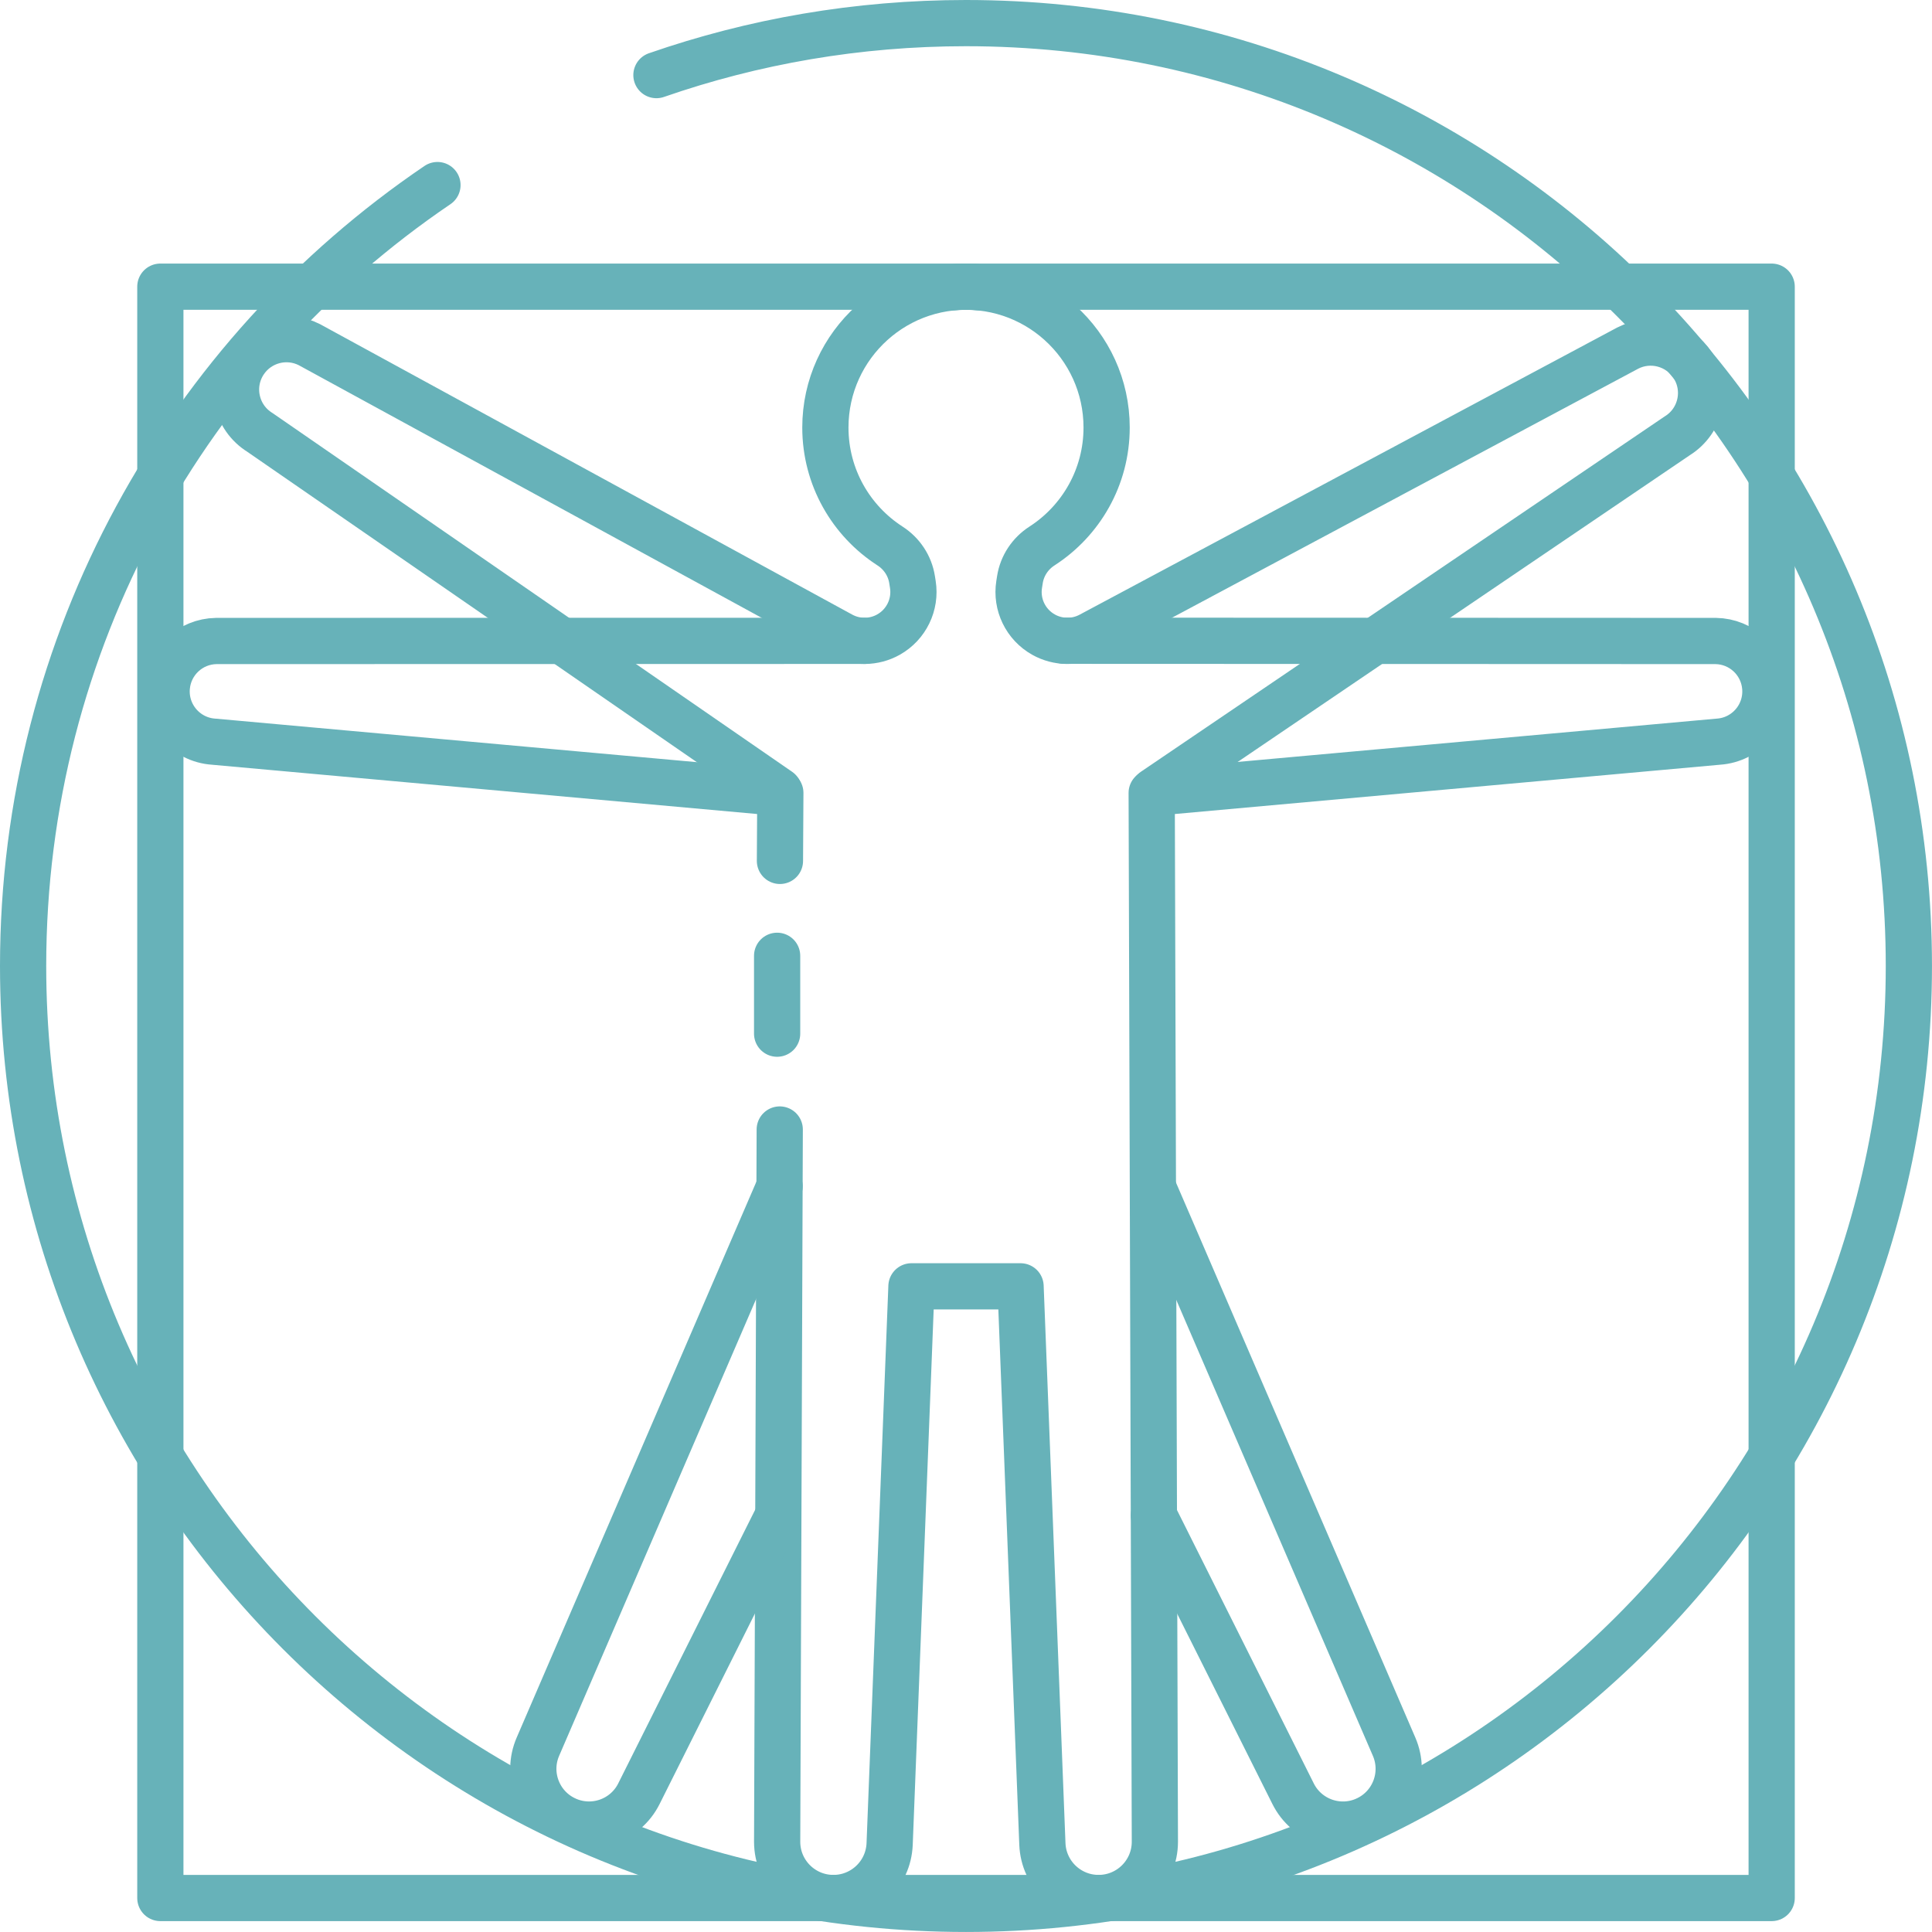
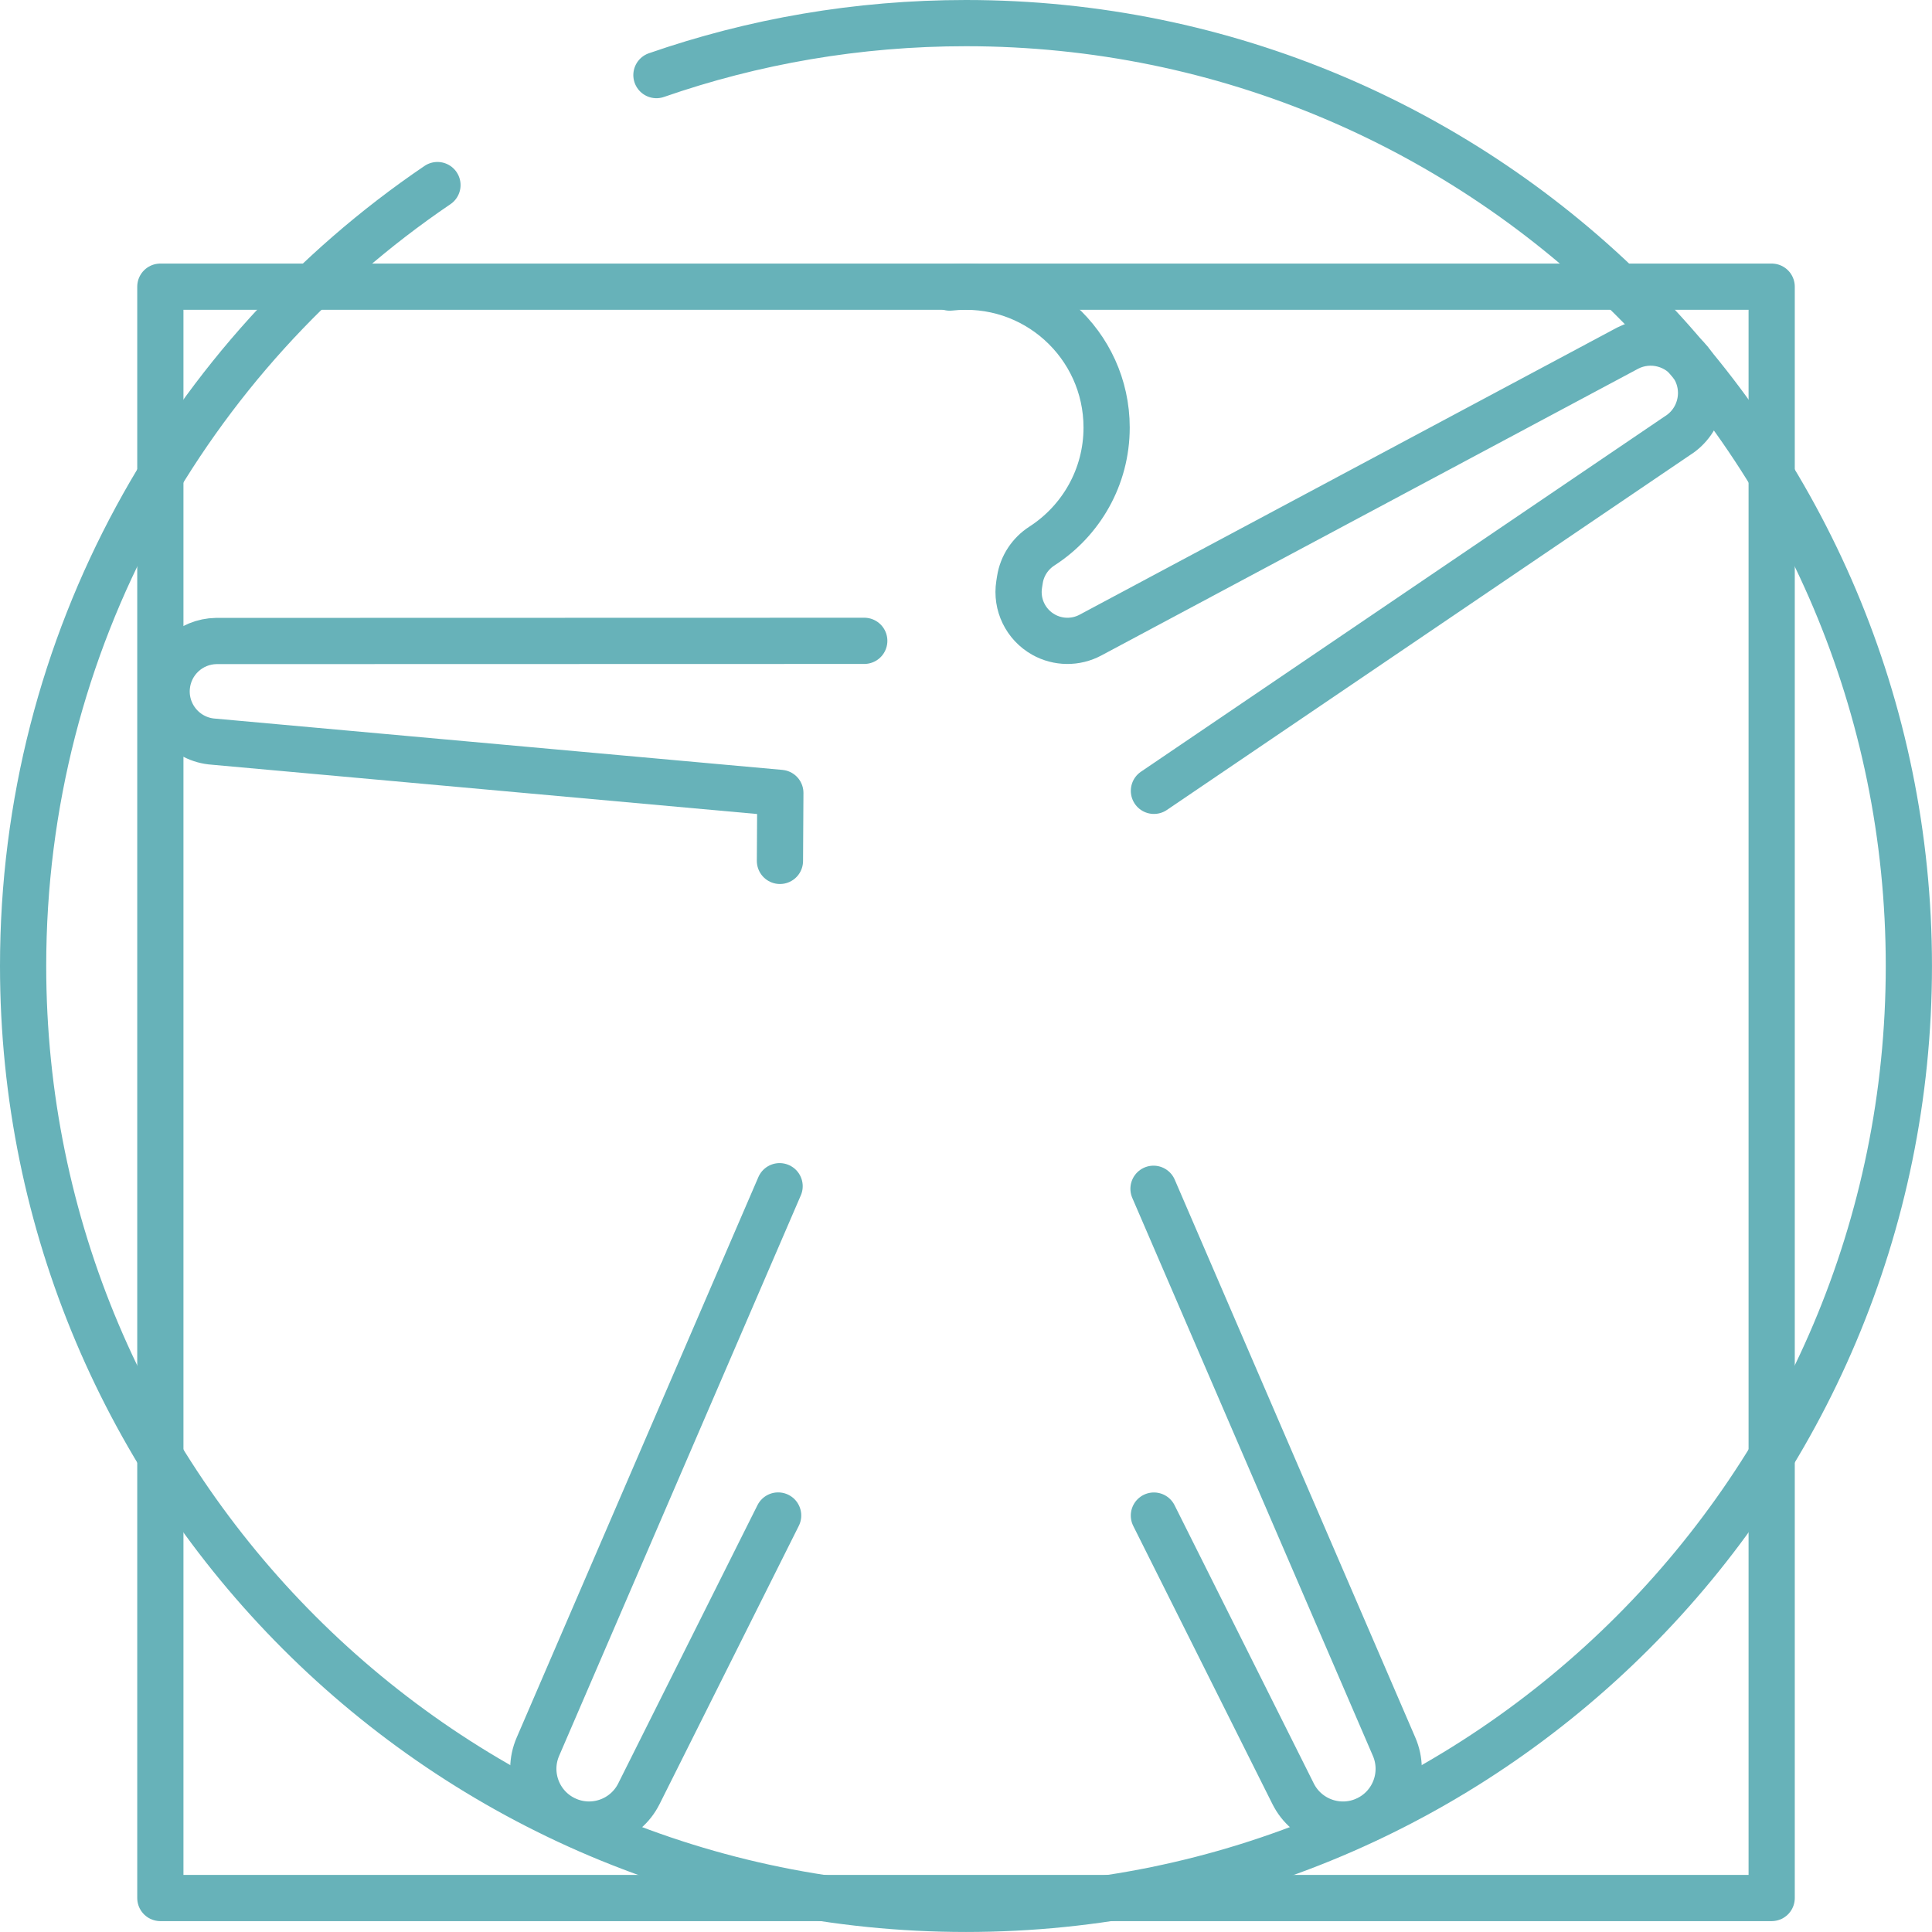
<svg xmlns="http://www.w3.org/2000/svg" id="Réteg_2" data-name="Réteg 2" viewBox="0 0 83.607 83.607">
  <defs>
    <style>
      .cls-1 {
        fill: none;
        stroke: #67b2b9;
        stroke-linecap: round;
        stroke-linejoin: round;
        stroke-width: 2px;
      }
    </style>
  </defs>
  <g id="Réteg_5" data-name="Réteg 5">
    <g id="Mozgasszervi-rekonstrukcio">
      <g>
        <path class="cls-1" d="M18.931,8.009C8.11,15.346,1,27.745,1,41.803c0,22.535,18.268,40.803,40.803,40.803s40.803-18.268,40.803-40.803S64.339,1,41.803,1c-4.693,0-9.2.792-13.396,2.25" />
        <g>
          <path class="cls-1" d="M41.101,12.445c3.677-.406,6.788,2.462,6.788,6.056,0,2.151-1.114,4.041-2.796,5.126-.511.329-.862.855-.956,1.456l-.033.209c-.137.872.283,1.737,1.053,2.17h0c.63.354,1.398.362,2.035.02l23.248-12.418c.991-.506,2.205-.185,2.816.746h0c.673,1.026.368,2.405-.675,3.051l-22.645,15.362" />
          <path class="cls-1" d="M49.918,51.444l10.413,24.147c.515,1.195-.011,2.584-1.188,3.138h0c-1.185.557-2.597.067-3.183-1.103l-6.025-12.04" />
-           <path class="cls-1" d="M42.506,12.445c-3.677-.406-6.788,2.462-6.788,6.056,0,2.151,1.114,4.041,2.796,5.126.511.329.862.855.956,1.456l.033.209c.137.872-.283,1.737-1.053,2.17h0c-.63.354-1.398.362-2.035.02L13.389,14.916c-.991-.506-2.205-.185-2.816.746h0c-.673,1.026-.368,2.405.675,3.051l22.463,15.509" />
-           <path class="cls-1" d="M33.743,48.879l-.112,30.822c0,1.345,1.09,2.435,2.435,2.435h0c1.308,0,2.382-1.033,2.433-2.34l.944-24.13h4.722s.944,24.13.944,24.13c.051,1.307,1.125,2.34,2.433,2.34h0c1.345,0,2.435-1.09,2.435-2.435l-.138-45.388,24.52-2.217c1.225-.08,2.142-1.154,2.029-2.376h0c-.102-1.108-1.022-1.962-2.135-1.981l-28.195-.011" />
          <path class="cls-1" d="M37.401,27.732l-28.046.007c-1.113.019-2.033.872-2.135,1.981h0c-.113,1.222.805,2.296,2.029,2.376l24.52,2.217-.017,2.942" />
          <path class="cls-1" d="M33.674,65.583l-6.026,12.042c-.586,1.171-1.998,1.66-3.183,1.103h0c-1.178-.554-1.704-1.942-1.188-3.138l10.46-24.257" />
          <rect class="cls-1" x="6.939" y="12.406" width="69.73" height="69.73" />
        </g>
      </g>
-       <line class="cls-1" x1="33.63" y1="41.362" x2="33.63" y2="44.732" />
    </g>
  </g>
</svg>